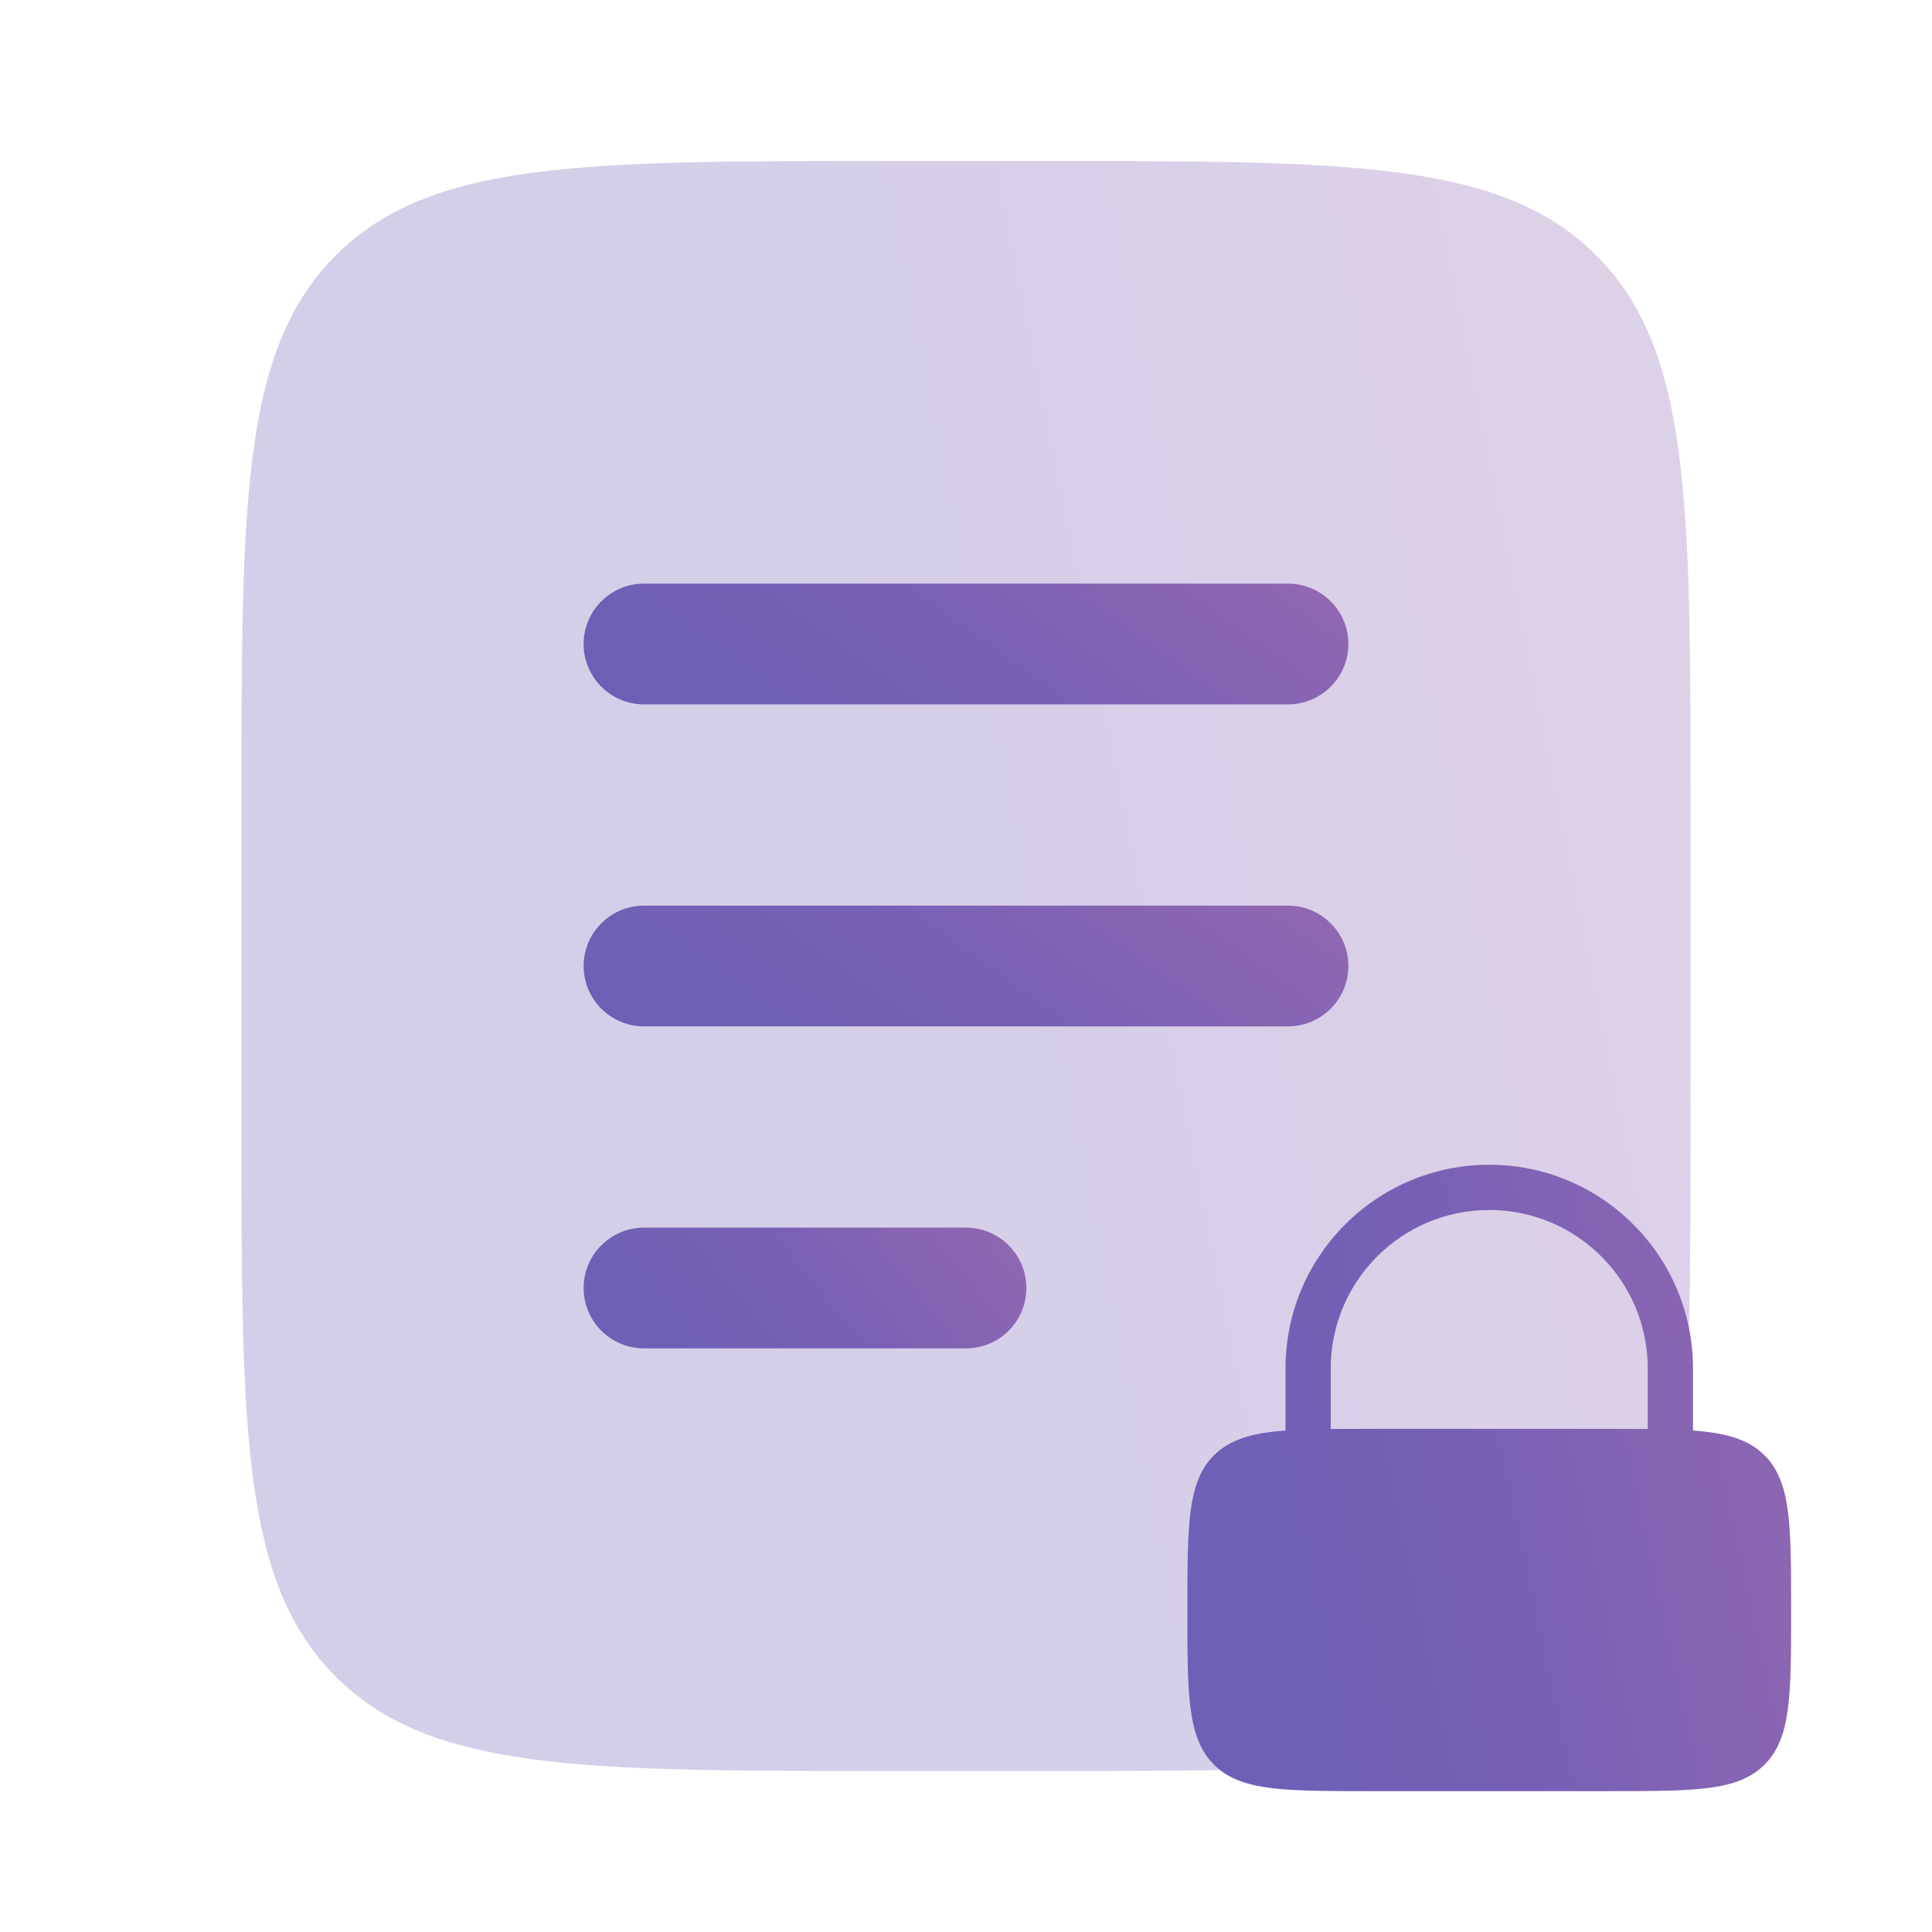
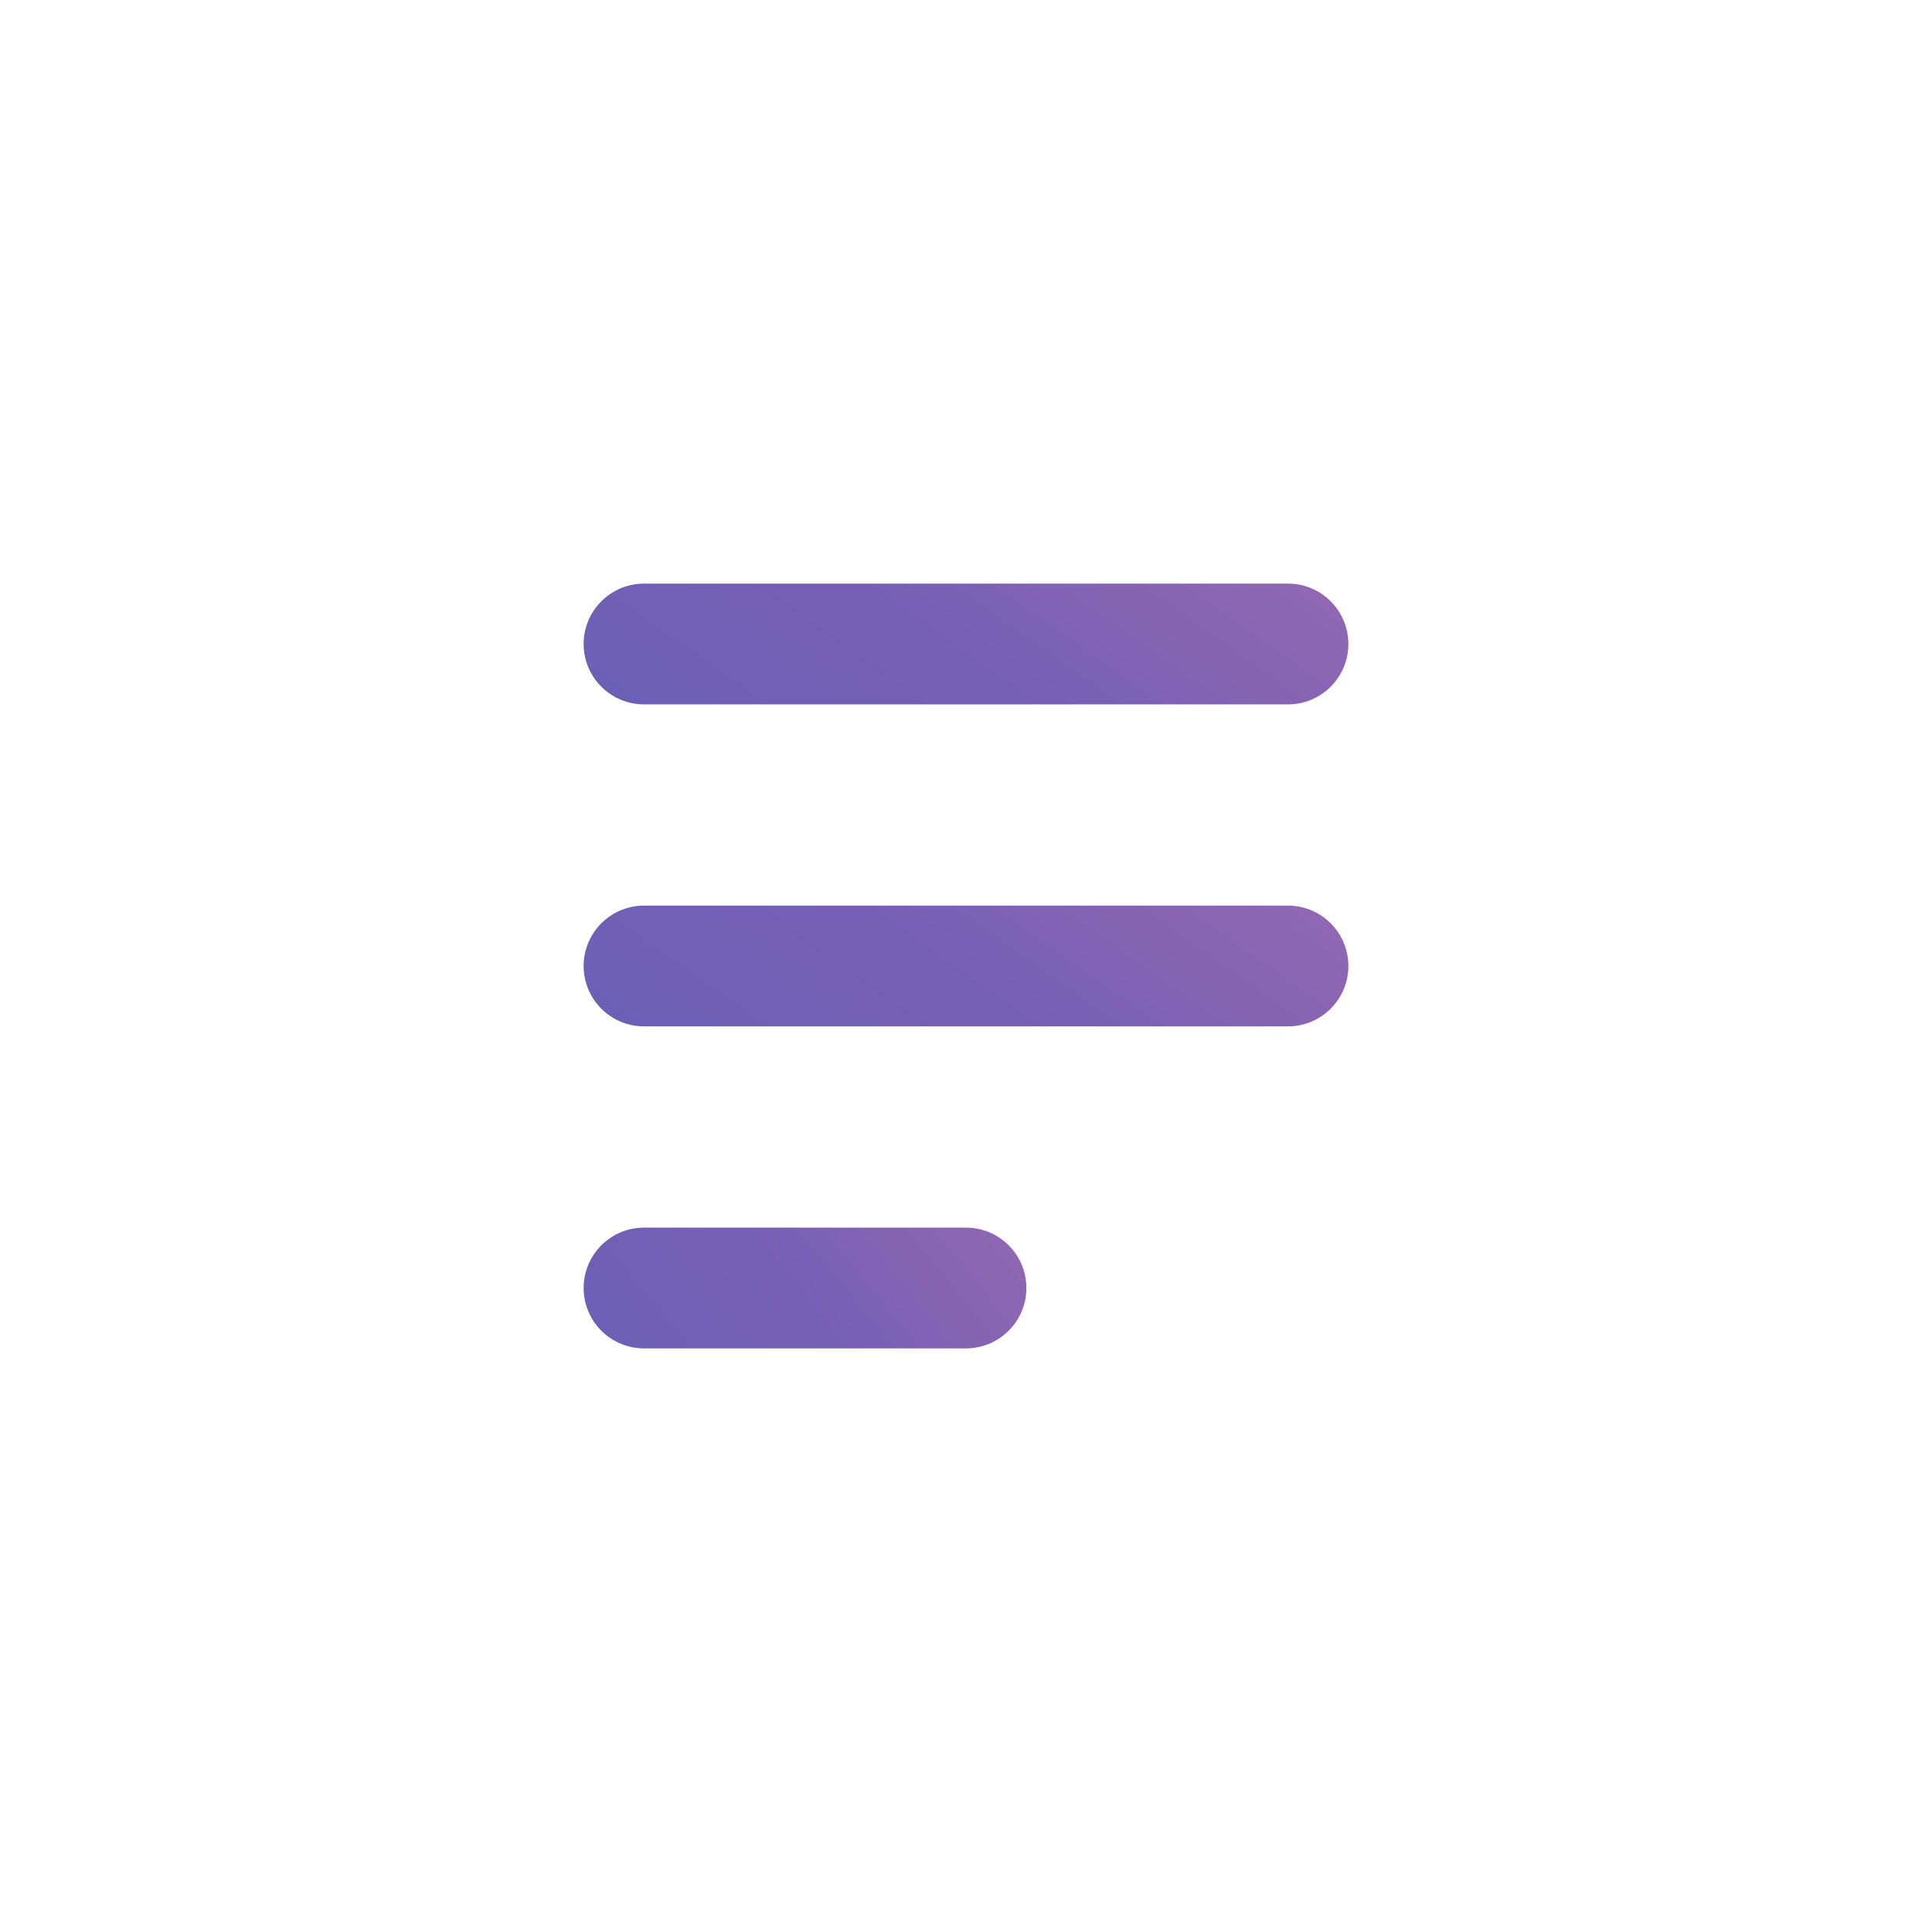
<svg xmlns="http://www.w3.org/2000/svg" width="48" height="48" viewBox="0 0 48 48" fill="none">
-   <path opacity="0.3" d="M6 20C6 12.457 6 8.686 8.343 6.343C10.686 4 14.457 4 22 4H26C33.542 4 37.314 4 39.657 6.343C42 8.686 42 12.457 42 20V28C42 35.542 42 39.314 39.657 41.657C37.314 44 33.542 44 26 44H22C14.457 44 10.686 44 8.343 41.657C6 39.314 6 35.542 6 28V20Z" fill="url(#paint0_linear_5109_8239)" />
  <path fill-rule="evenodd" clip-rule="evenodd" d="M14.5 24C14.5 23.172 15.172 22.5 16 22.5H32C32.828 22.5 33.5 23.172 33.5 24C33.5 24.828 32.828 25.5 32 25.5H16C15.172 25.5 14.5 24.828 14.5 24Z" fill="url(#paint1_linear_5109_8239)" />
  <path fill-rule="evenodd" clip-rule="evenodd" d="M14.5 16C14.5 15.172 15.172 14.5 16 14.5H32C32.828 14.5 33.5 15.172 33.5 16C33.5 16.828 32.828 17.5 32 17.5H16C15.172 17.5 14.5 16.828 14.5 16Z" fill="url(#paint2_linear_5109_8239)" />
  <path fill-rule="evenodd" clip-rule="evenodd" d="M14.5 32C14.5 31.172 15.172 30.5 16 30.5H24C24.828 30.5 25.5 31.172 25.5 32C25.5 32.828 24.828 33.5 24 33.5H16C15.172 33.5 14.5 32.828 14.5 32Z" fill="url(#paint3_linear_5109_8239)" />
-   <path fill-rule="evenodd" clip-rule="evenodd" d="M31.938 35.541V34C31.938 31.204 34.204 28.938 37 28.938C39.796 28.938 42.062 31.204 42.062 34V35.541C42.899 35.603 43.443 35.761 43.841 36.159C44.5 36.818 44.5 37.879 44.5 40C44.5 42.121 44.5 43.182 43.841 43.841C43.182 44.5 42.121 44.5 40 44.5H34C31.879 44.5 30.818 44.5 30.159 43.841C29.5 43.182 29.5 42.121 29.5 40C29.5 37.879 29.5 36.818 30.159 36.159C30.557 35.761 31.101 35.603 31.938 35.541ZM33.062 34C33.062 31.825 34.825 30.062 37 30.062C39.175 30.062 40.938 31.825 40.938 34V35.503C40.65 35.5 40.339 35.5 40 35.5H34C33.661 35.5 33.35 35.5 33.062 35.503V34Z" fill="url(#paint4_linear_5109_8239)" />
  <defs>
    <linearGradient id="paint0_linear_5109_8239" x1="6" y1="44" x2="48.323" y2="35.506" gradientUnits="userSpaceOnUse">
      <stop stop-color="#6B60B6" />
      <stop offset="0.479" stop-color="#7660B5" />
      <stop offset="0.941" stop-color="#8F67B2" />
    </linearGradient>
    <linearGradient id="paint1_linear_5109_8239" x1="14.5" y1="25.5" x2="22.26" y2="14.541" gradientUnits="userSpaceOnUse">
      <stop stop-color="#6B60B6" />
      <stop offset="0.479" stop-color="#7660B5" />
      <stop offset="0.941" stop-color="#8F67B2" />
    </linearGradient>
    <linearGradient id="paint2_linear_5109_8239" x1="14.5" y1="17.5" x2="22.26" y2="6.541" gradientUnits="userSpaceOnUse">
      <stop stop-color="#6B60B6" />
      <stop offset="0.479" stop-color="#7660B5" />
      <stop offset="0.941" stop-color="#8F67B2" />
    </linearGradient>
    <linearGradient id="paint3_linear_5109_8239" x1="14.5" y1="33.5" x2="22.563" y2="26.908" gradientUnits="userSpaceOnUse">
      <stop stop-color="#6B60B6" />
      <stop offset="0.479" stop-color="#7660B5" />
      <stop offset="0.941" stop-color="#8F67B2" />
    </linearGradient>
    <linearGradient id="paint4_linear_5109_8239" x1="29.5" y1="44.5" x2="47.035" y2="40.731" gradientUnits="userSpaceOnUse">
      <stop stop-color="#6B60B6" />
      <stop offset="0.479" stop-color="#7660B5" />
      <stop offset="0.941" stop-color="#8F67B2" />
    </linearGradient>
  </defs>
</svg>